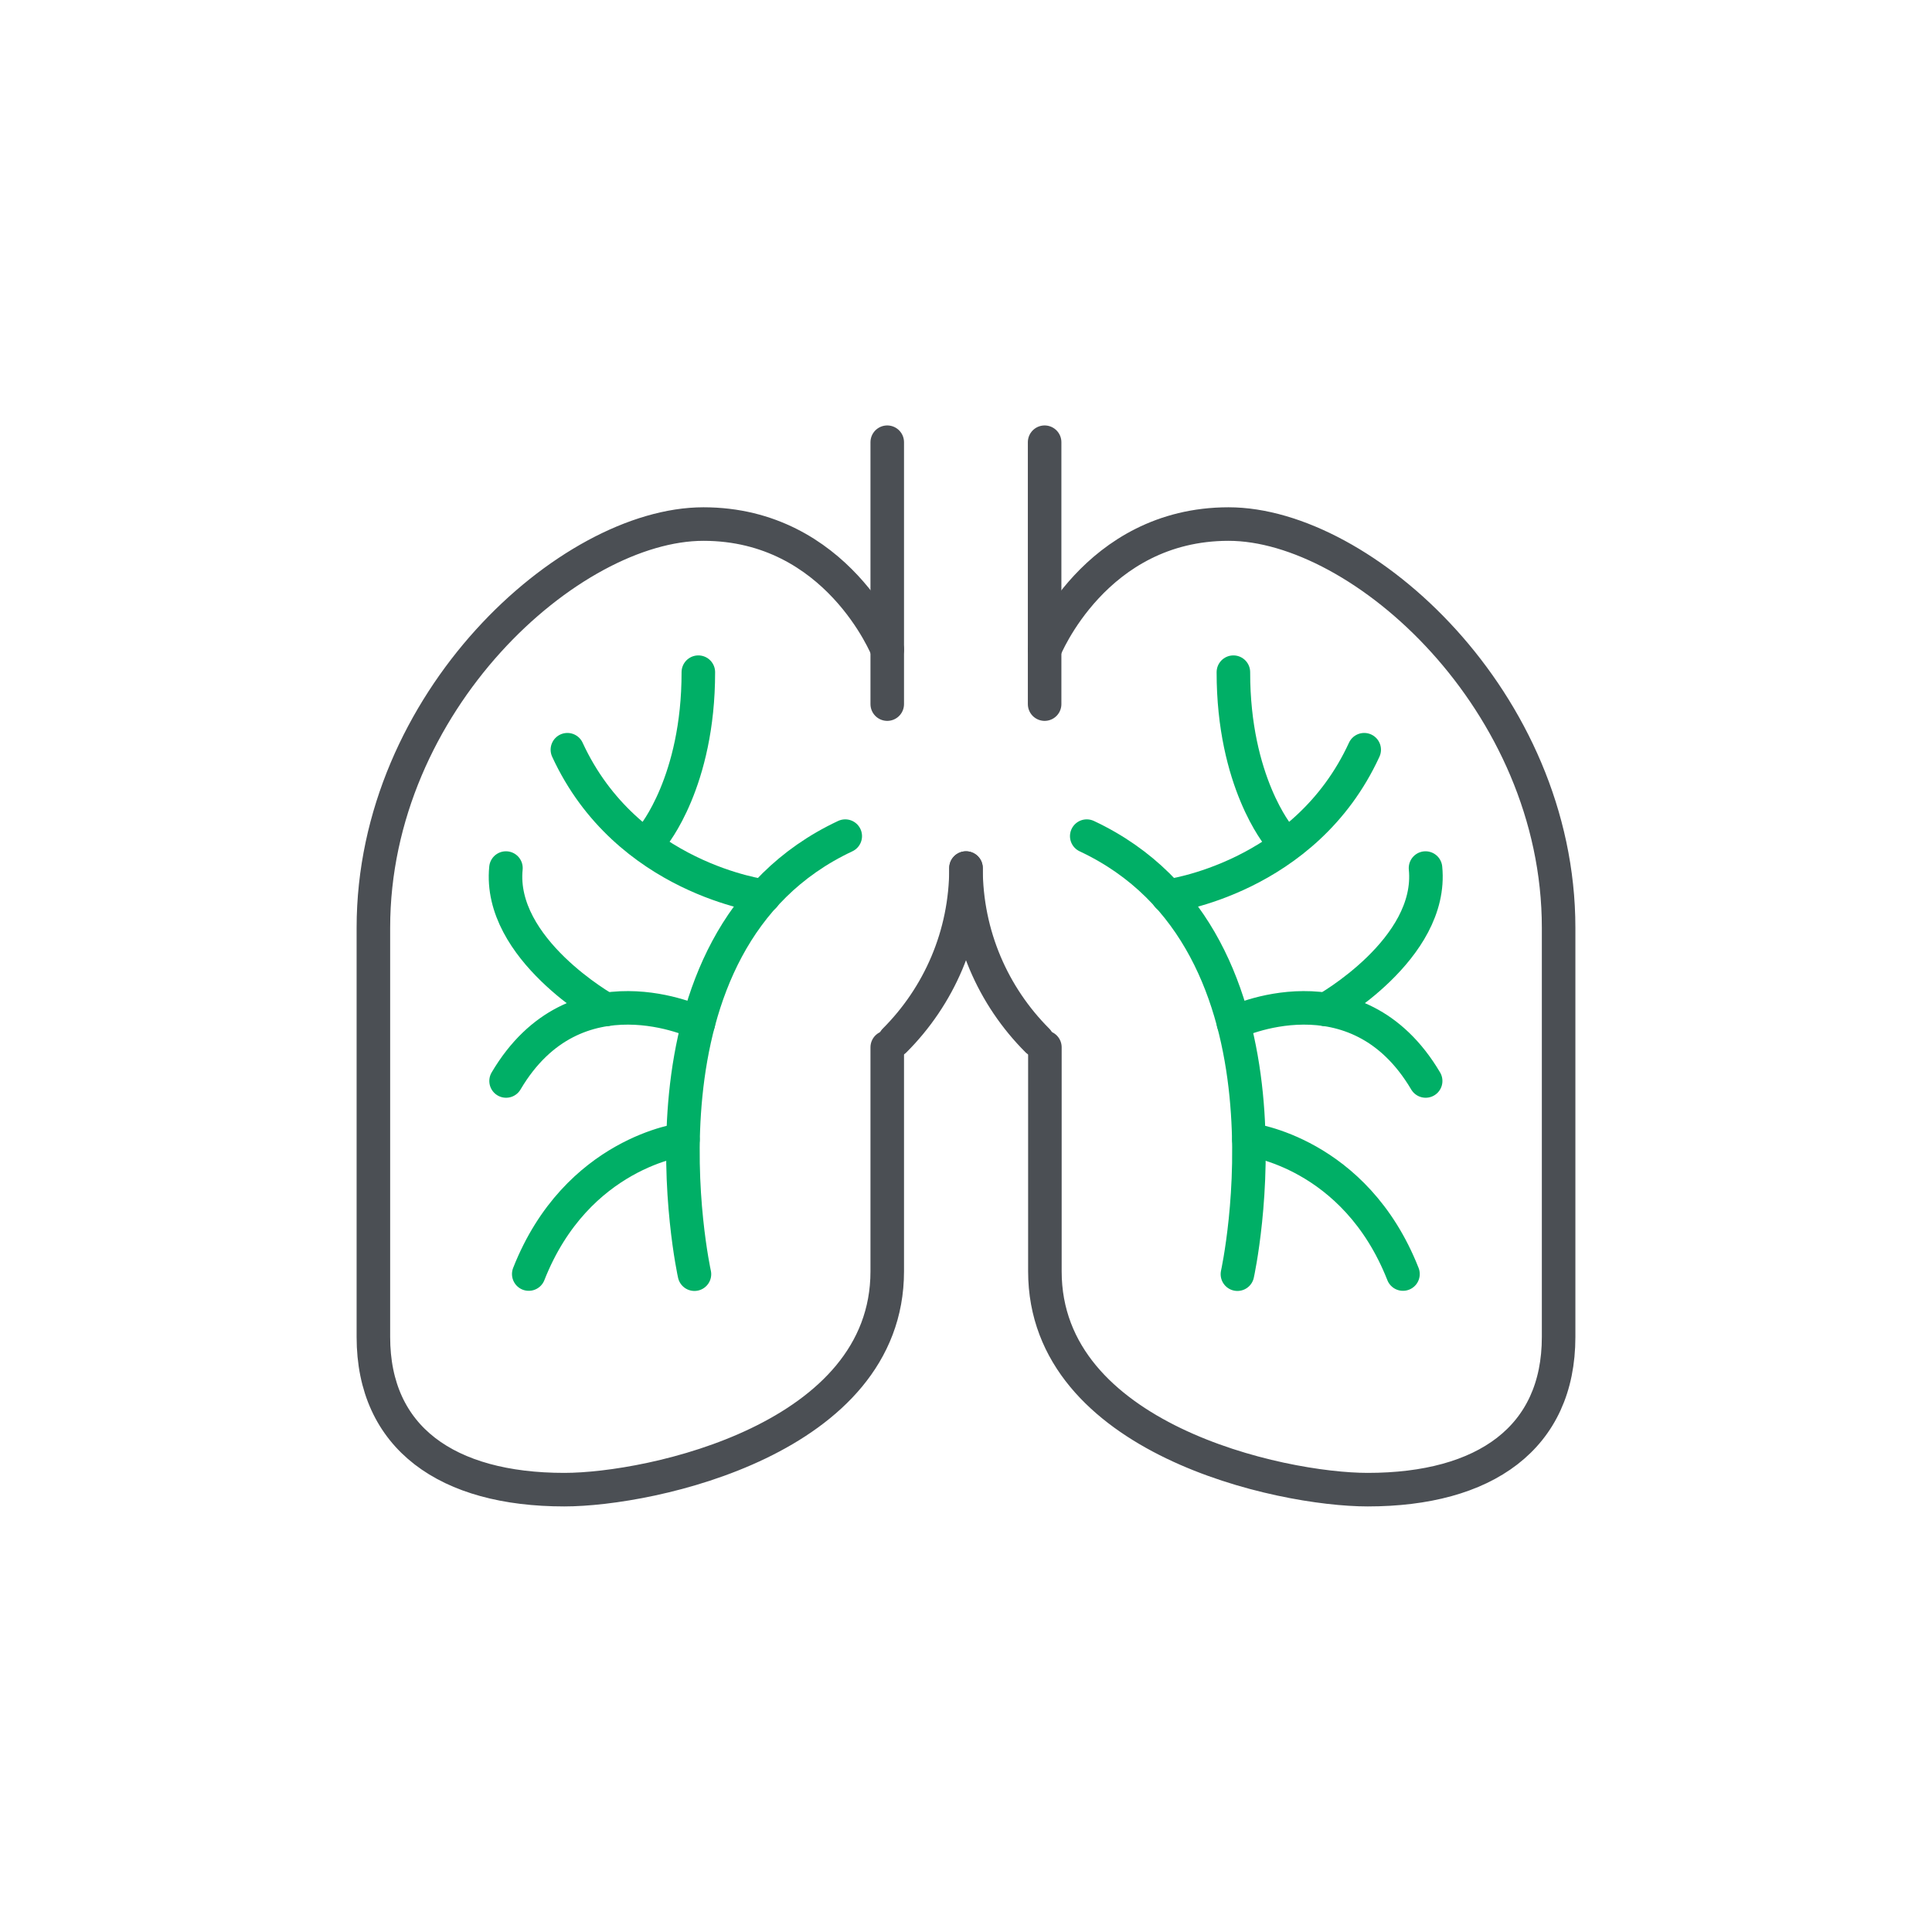
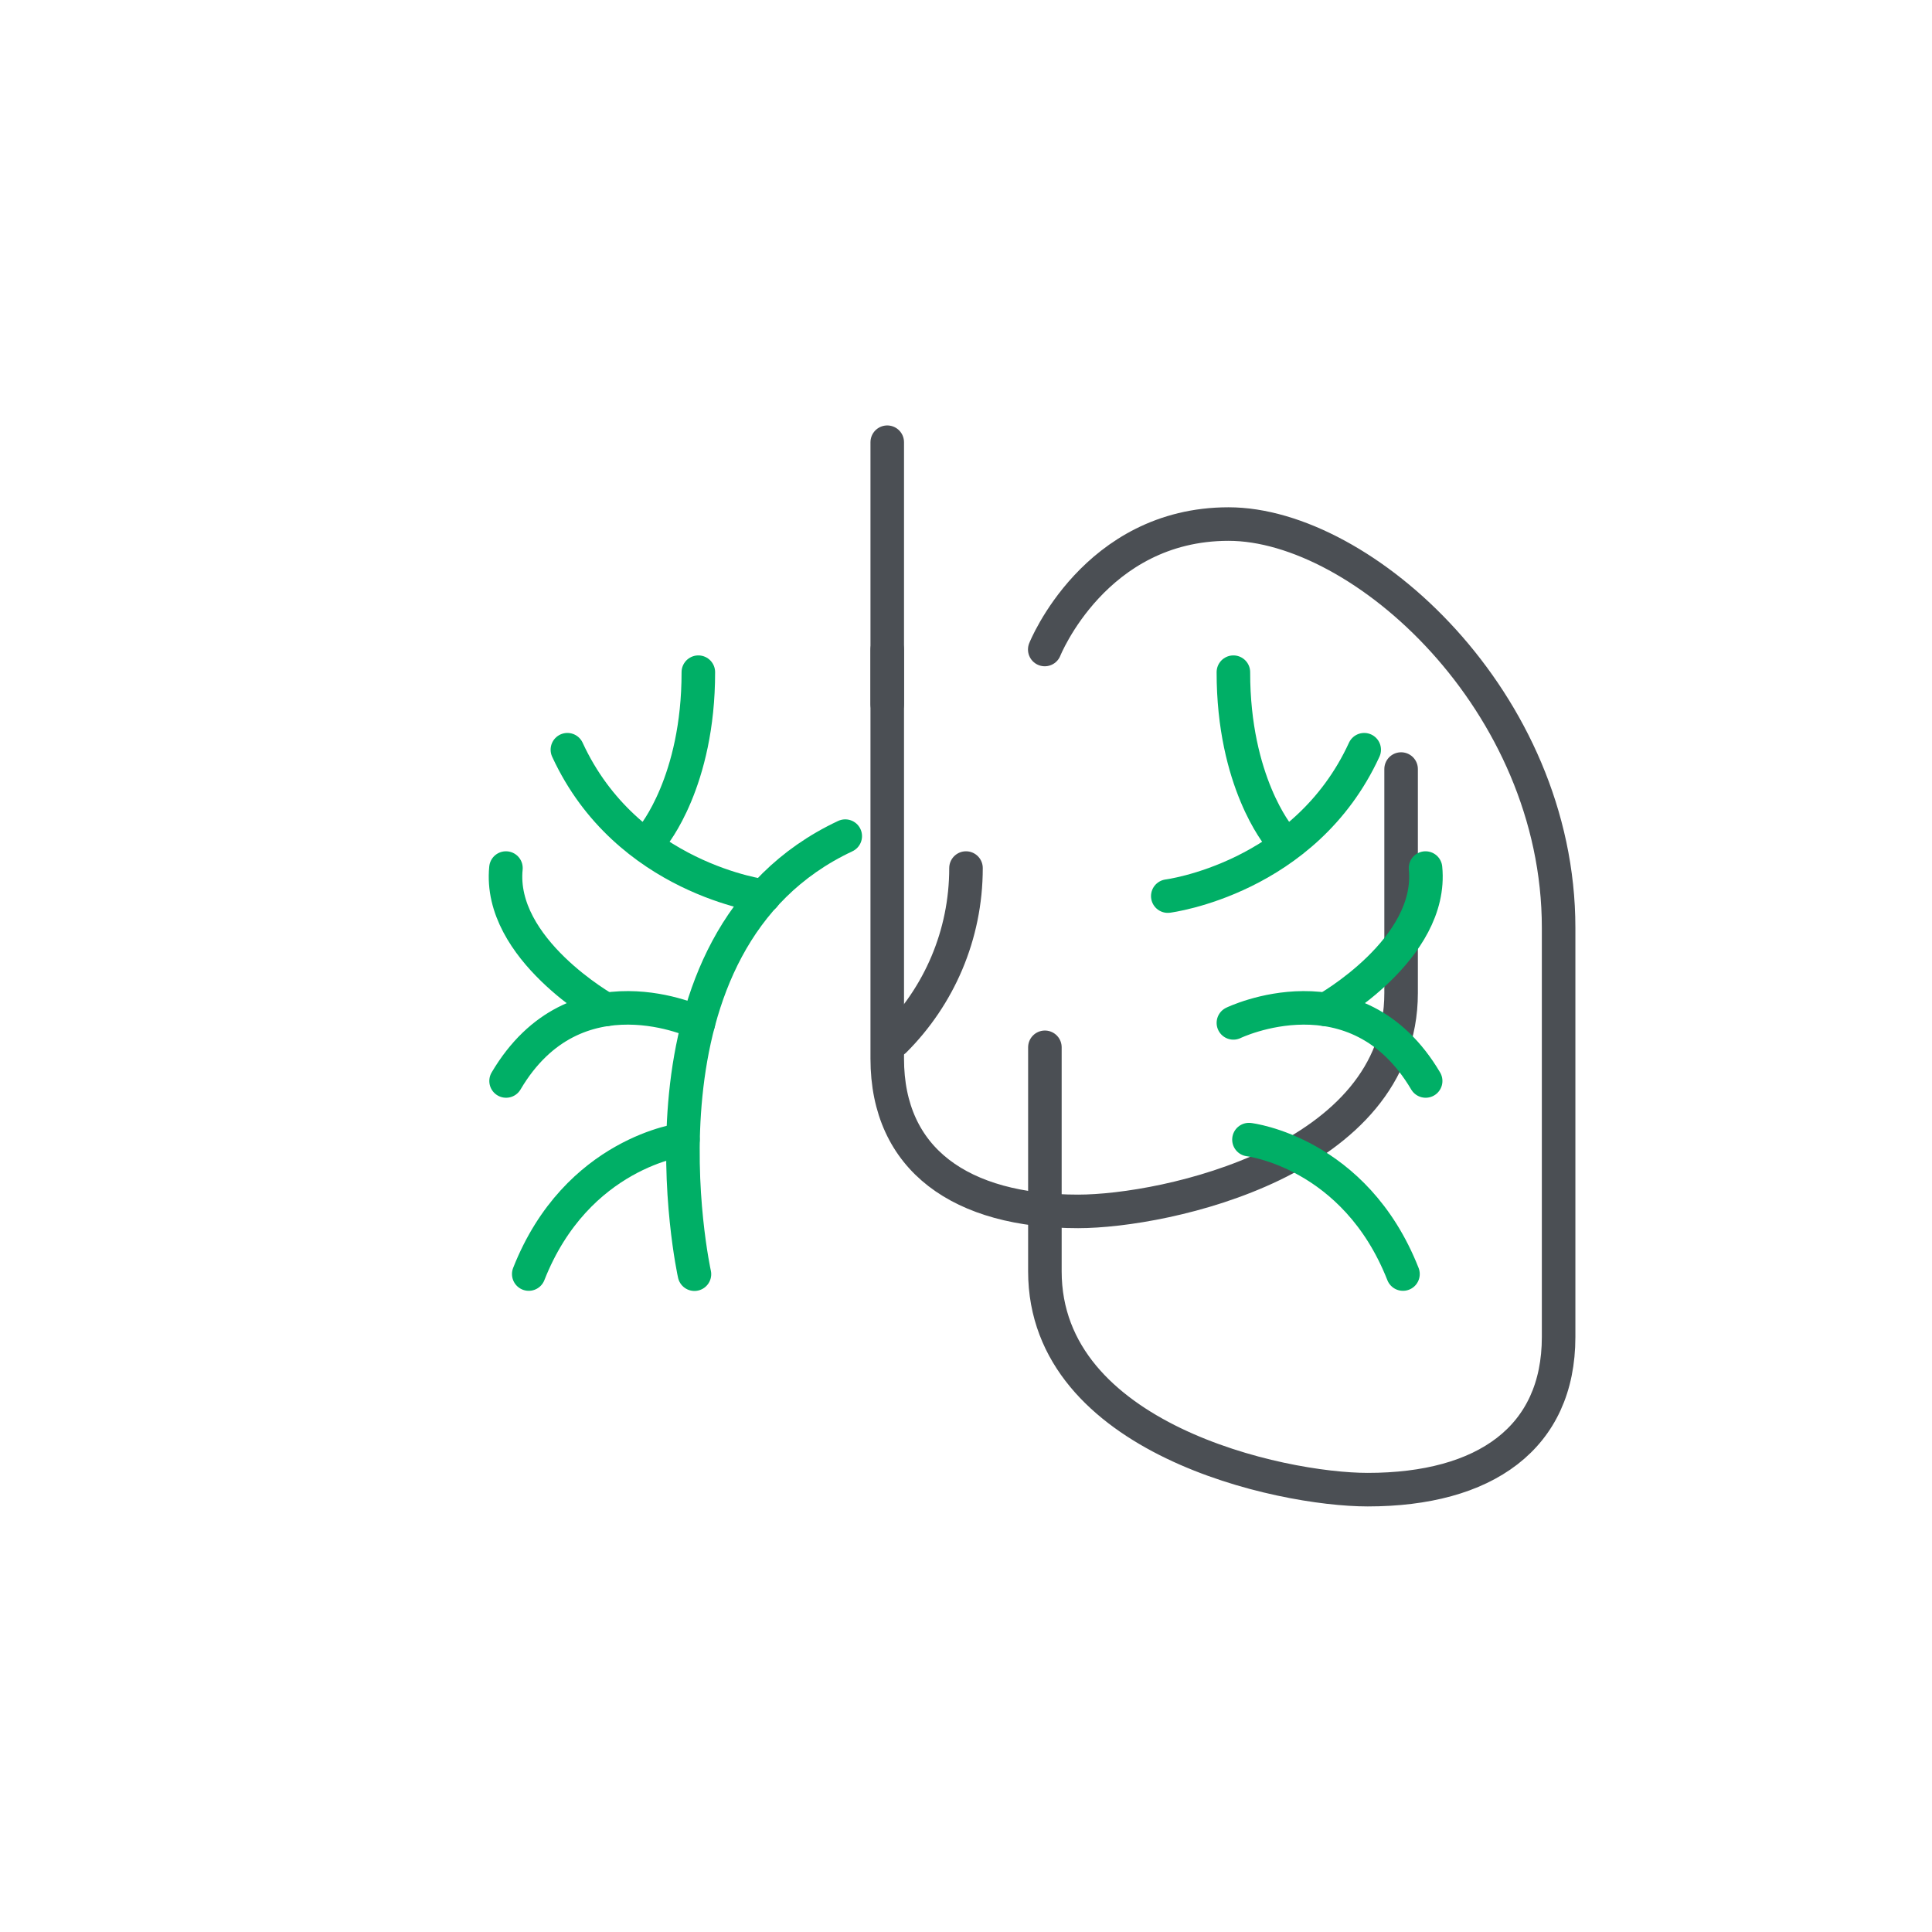
<svg xmlns="http://www.w3.org/2000/svg" id="Layer_1" data-name="Layer 1" viewBox="0 0 144 144">
  <defs>
    <style>
      .cls-1 {
        stroke: #4b4f54;
      }

      .cls-1, .cls-2 {
        fill: none;
        stroke-linecap: round;
        stroke-linejoin: round;
        stroke-width: 2.5px;
      }

      .cls-2 {
        stroke: #00af66;
      }
    </style>
  </defs>
  <g>
    <line class="cls-1" x1="66.13" y1="32.96" x2="66.13" y2="52.48" />
    <path class="cls-1" d="M72,64.7c0,5.02-2.03,9.56-5.32,12.85" />
-     <line class="cls-1" x1="77.86" y1="32.96" x2="77.86" y2="52.48" />
-     <path class="cls-1" d="M72,64.7c0,5.02,2.03,9.56,5.32,12.85" />
-     <path class="cls-1" d="M66.13,48.41s-3.73-9.35-13.7-9.35-24.6,13.22-24.6,30.09v30.5c0,7.52,5.49,11.38,14.23,11.38,6.5,0,24.07-3.79,24.07-16.27v-16.7" />
+     <path class="cls-1" d="M66.13,48.41v30.5c0,7.52,5.49,11.38,14.23,11.38,6.5,0,24.07-3.79,24.07-16.27v-16.7" />
    <path class="cls-1" d="M77.87,48.41s3.73-9.35,13.7-9.35,24.6,13.22,24.6,30.09v30.5c0,7.52-5.49,11.38-14.23,11.38-6.51,0-24.06-3.79-24.06-16.27v-16.7" />
  </g>
  <g>
    <path class="cls-2" d="M51.76,94.97s-5.48-24.81,11.24-32.65" />
    <path class="cls-2" d="M50.9,84.94s-7.91.93-11.49,10.02" />
    <path class="cls-2" d="M52.06,76.24s-9.17-4.43-14.34,4.33" />
    <path class="cls-2" d="M45.15,75.24s-8.04-4.5-7.44-10.54" />
    <path class="cls-2" d="M56.95,66.79s-10.23-1.29-14.66-10.91" />
    <path class="cls-2" d="M48.66,62.32s3.4-4.05,3.39-12.22" />
  </g>
  <g>
-     <path class="cls-2" d="M92.23,94.97s5.48-24.81-11.23-32.65" />
    <path class="cls-2" d="M93.09,84.94s7.9.93,11.48,10.02" />
    <path class="cls-2" d="M91.93,76.24s9.15-4.43,14.33,4.33" />
    <path class="cls-2" d="M98.82,75.24s8.03-4.5,7.43-10.54" />
    <path class="cls-2" d="M87.04,66.79s10.22-1.29,14.64-10.91" />
    <path class="cls-2" d="M95.32,62.32s-3.4-4.05-3.39-12.22" />
  </g>
</svg>